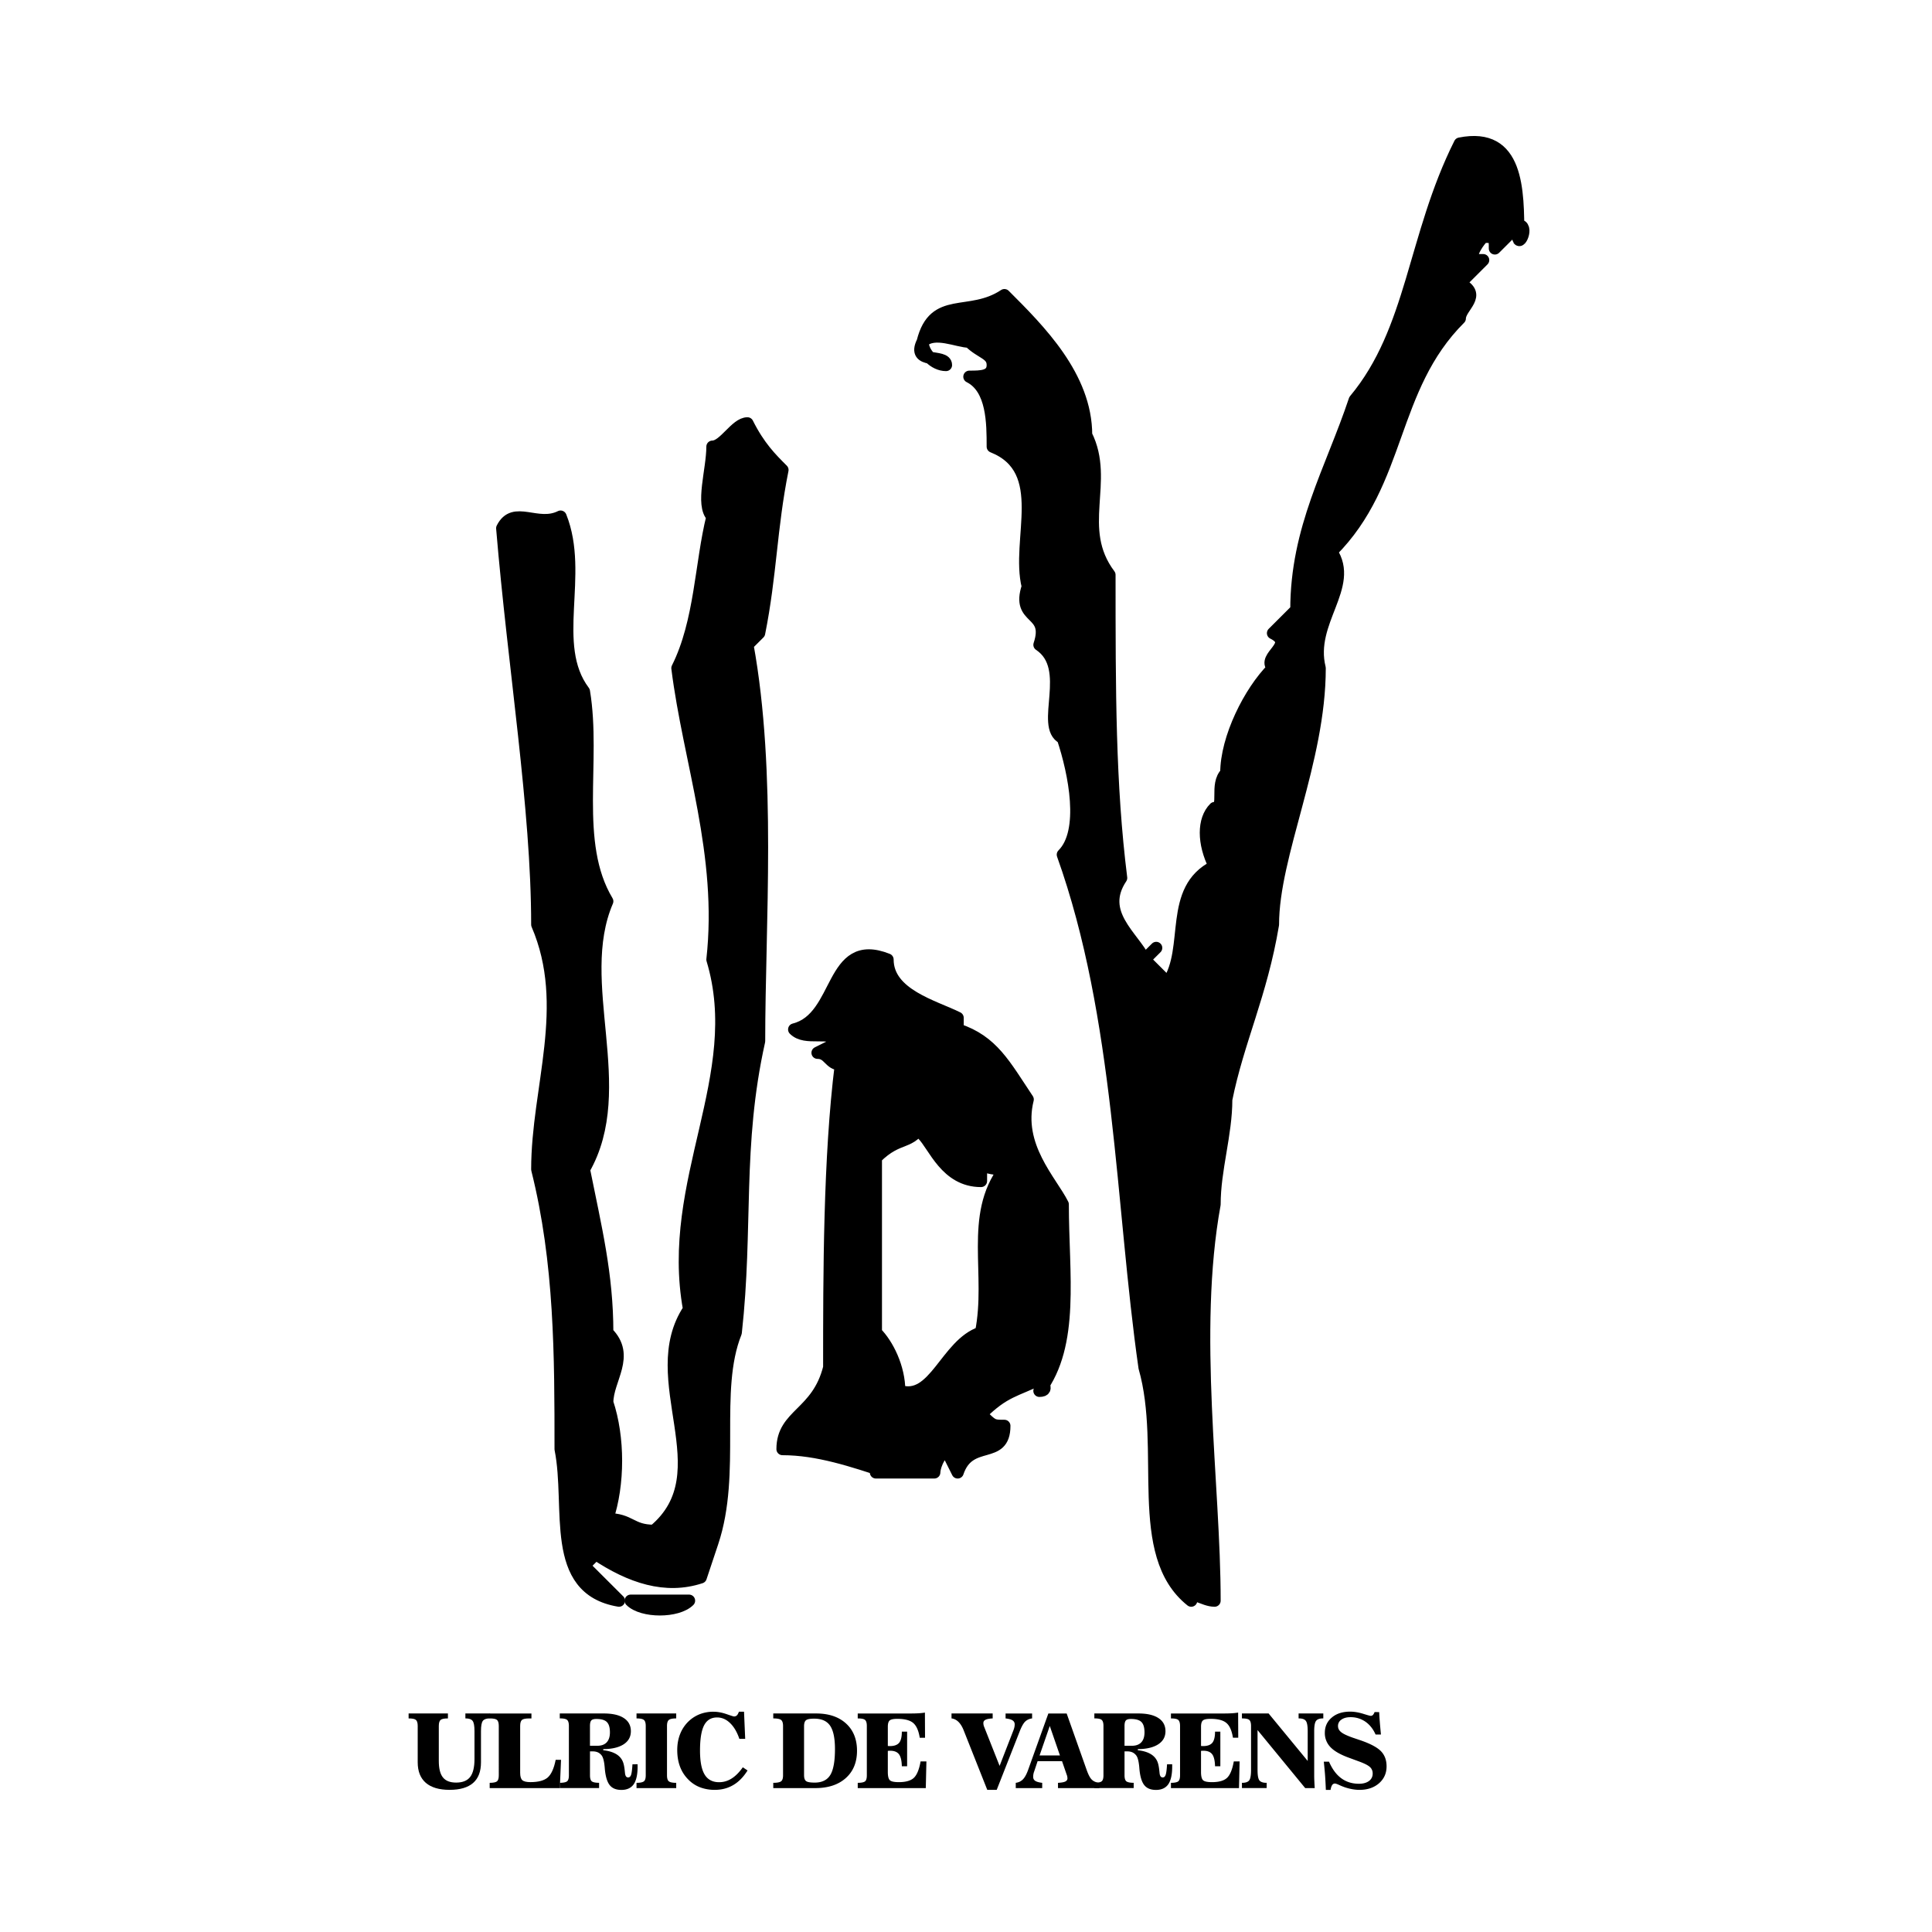
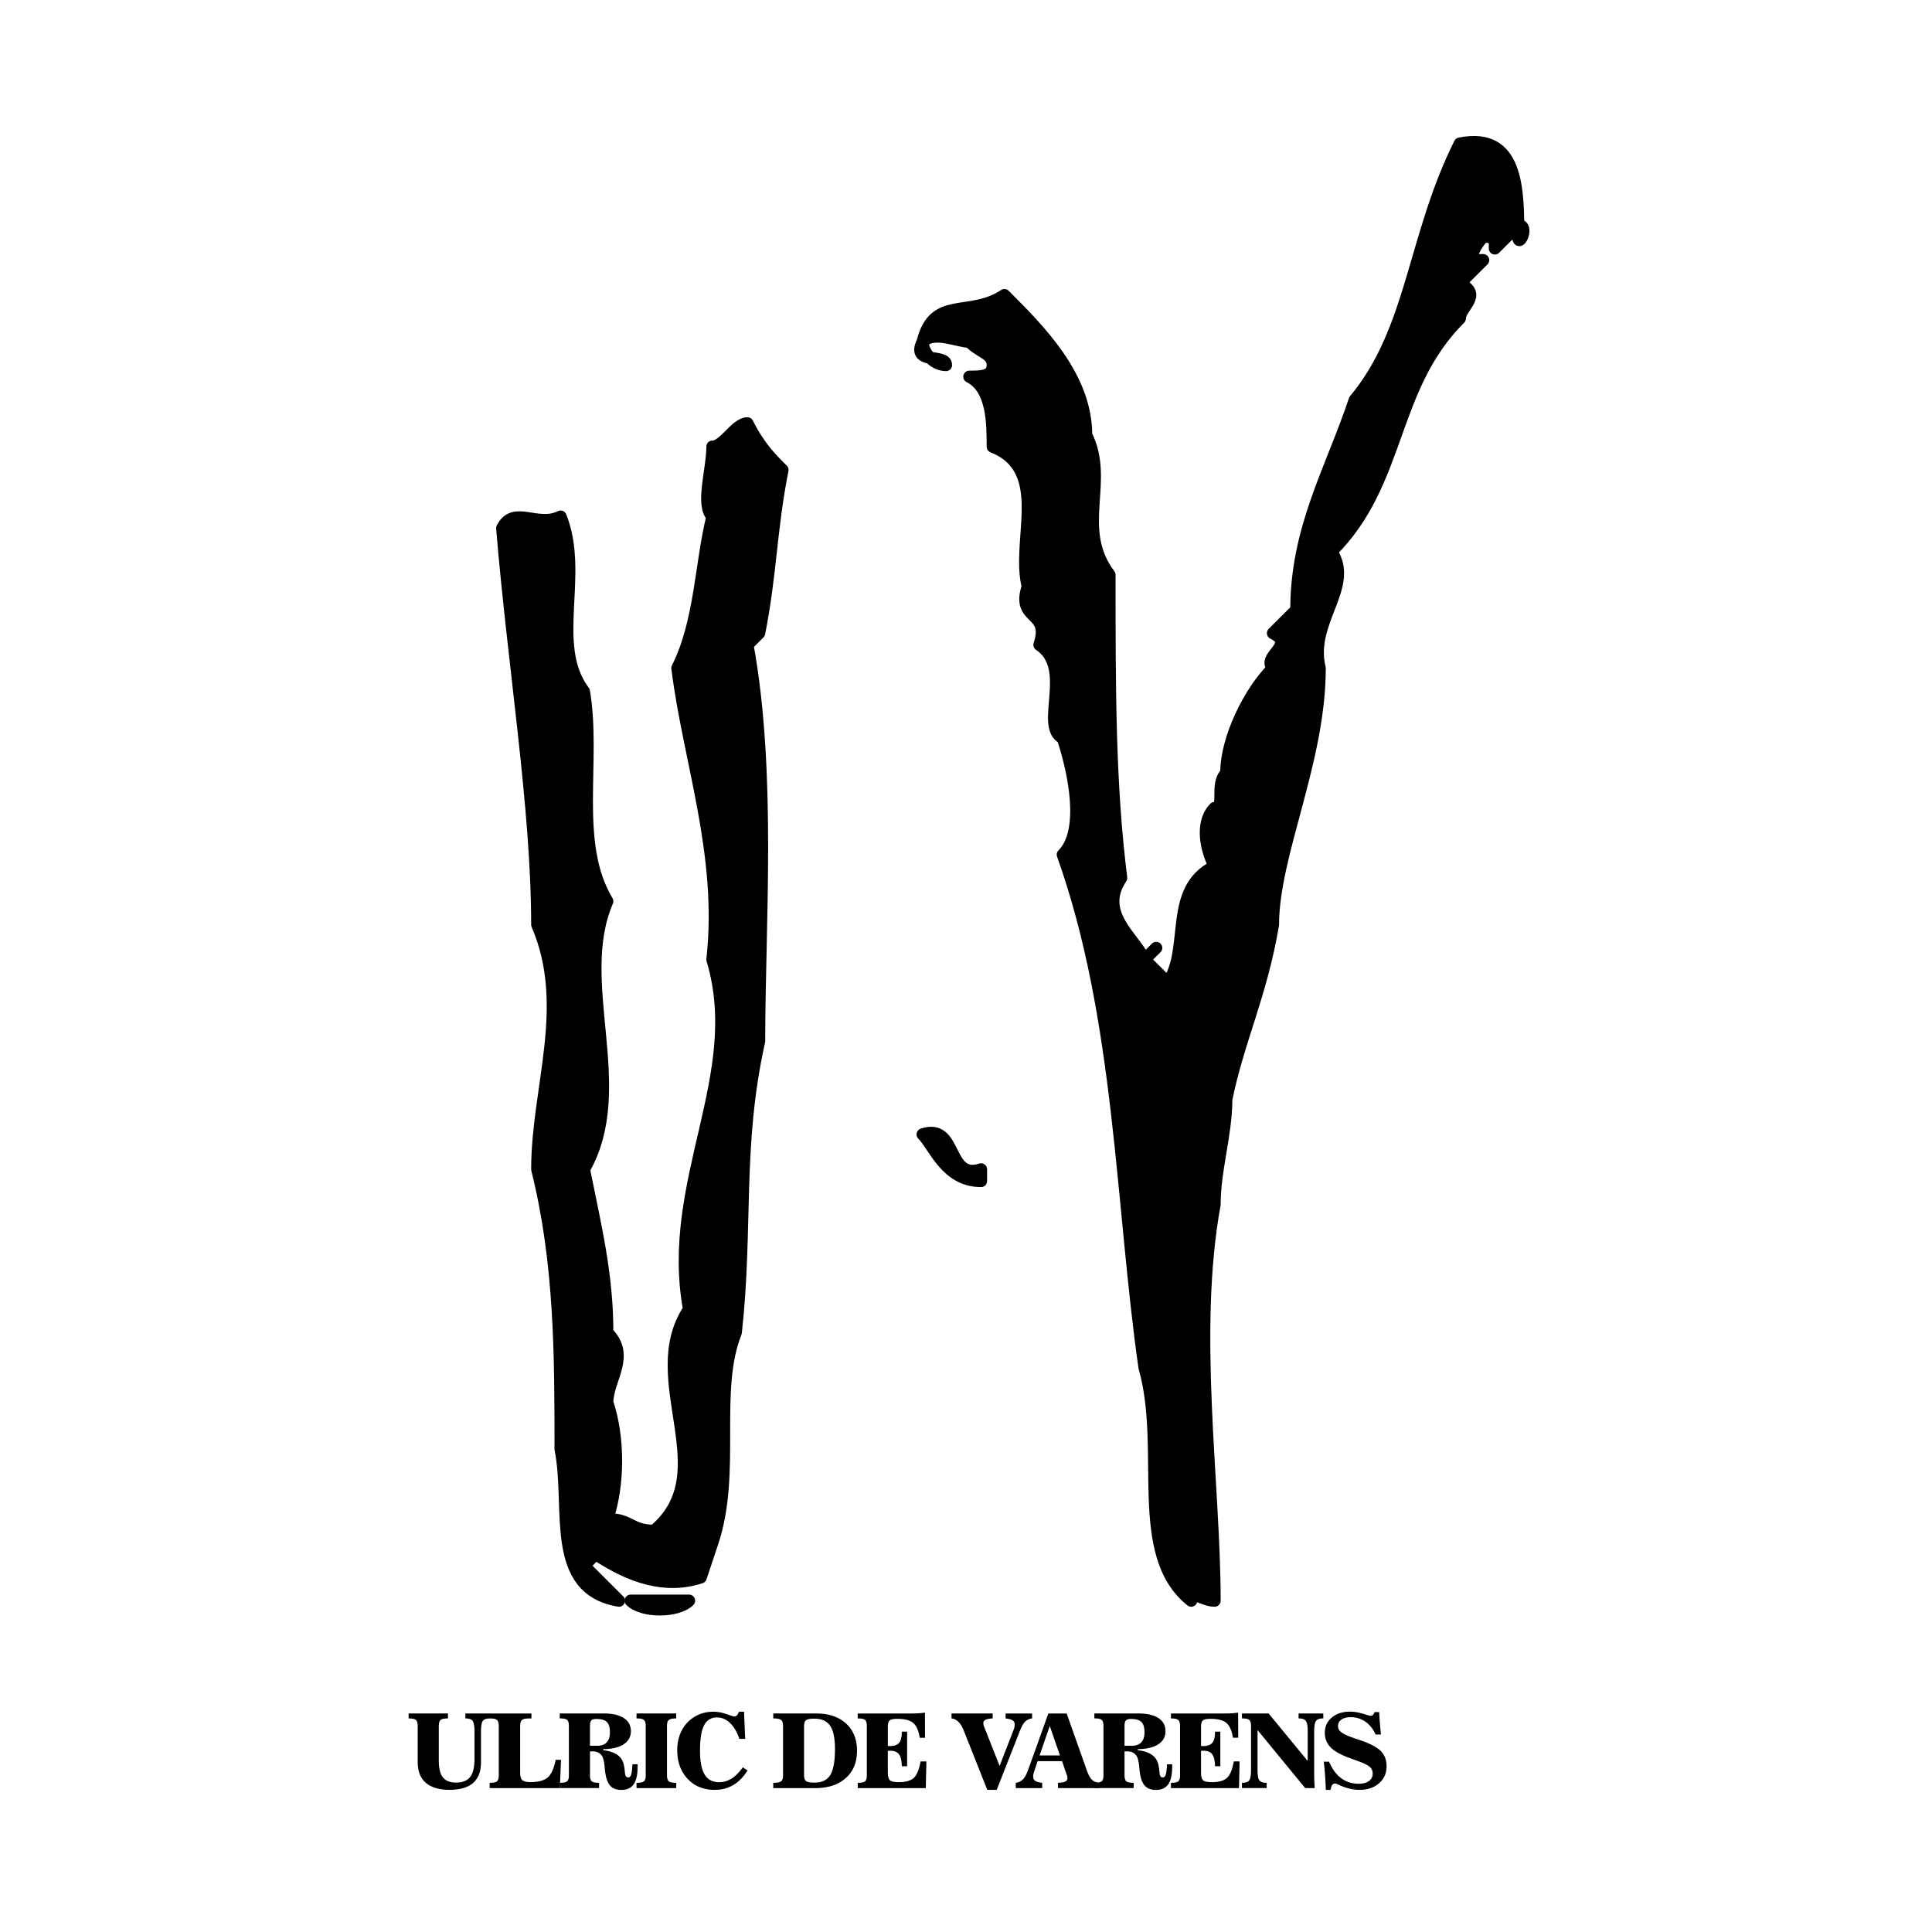
<svg xmlns="http://www.w3.org/2000/svg" width="2500" height="2500" viewBox="0 0 192.756 192.756">
  <g fill-rule="evenodd" clip-rule="evenodd">
    <path fill="#fff" d="M0 192.756h192.756V0H0v192.756z" />
    <path d="M151.473 23.626c0 1.163 1.164-1.162 0-1.162l-2.33 2.325c0-1.163 0-1.163-1.166-1.163 0 0-1.164 1.163-1.164 2.326h1.164l-2.33 2.327c2.33 1.163 0 2.326 0 3.49-6.992 6.977-5.824 16.281-12.814 23.26 2.328 3.489-2.334 6.978-1.166 11.63 0 9.304-4.662 18.608-4.662 25.586-1.166 6.978-3.496 11.63-4.66 17.447 0 3.486-1.166 6.975-1.166 10.467-2.33 12.793 0 27.914 0 39.541-1.164 0-2.33-1.164-2.33 0-5.824-4.652-2.33-15.119-4.66-23.26-2.33-16.281-2.33-34.889-8.154-51.172 2.33-2.326 1.164-8.142 0-11.631-2.332-1.163 1.164-6.978-2.332-9.304 1.166-3.489-2.328-2.327-1.164-5.815-1.164-4.651 2.33-11.63-3.496-13.957 0-2.326 0-5.815-2.33-6.978 1.166 0 2.33 0 2.33-1.163s-1.164-1.163-2.33-2.327c-1.165 0-3.496-1.163-4.66 0 0 1.164 1.165 2.327 2.33 2.327 0-1.163-3.495 0-2.33-2.327 1.165-4.651 4.66-2.325 8.156-4.651 3.494 3.489 8.156 8.141 8.156 13.956 2.328 4.652-1.166 9.304 2.328 13.956 0 11.631 0 20.935 1.166 30.239-2.33 3.489 1.166 5.816 2.33 8.141l1.166-1.163-1.166 1.163 2.33 2.327c2.33-3.489 0-9.304 4.66-11.63-1.164-2.326-1.164-4.652 0-5.815 1.166 0 0-2.327 1.166-3.49 0-3.489 2.33-8.141 4.66-10.467-1.166-1.164 2.33-2.326 0-3.489l2.33-2.326c0-8.142 3.498-13.957 5.826-20.935 5.826-6.978 5.826-16.282 10.486-25.586 5.826-1.163 5.826 4.652 5.826 9.303zM78.069 46.887c-1.165 5.815-1.165 10.467-2.33 16.283l-1.166 1.163c2.331 12.793 1.166 27.912 1.166 39.542-2.331 10.467-1.166 18.607-2.331 29.076-2.33 5.816 0 13.957-2.33 20.932l-1.165 3.494c-3.496 1.158-6.99 0-10.485-2.33l-1.167 1.164 3.495 3.488c-6.991-1.164-4.66-9.303-5.826-15.119 0-9.305 0-18.609-2.33-27.914 0-8.139 3.495-16.279 0-24.421 0-11.629-2.331-25.586-3.496-39.543 1.165-2.325 3.496 0 5.825-1.163 2.331 5.815-1.165 12.793 2.331 17.446 1.167 6.978-1.165 15.12 2.33 20.935-3.495 8.141 2.332 18.608-2.33 26.747 1.167 5.816 2.33 10.469 2.33 16.285 2.332 2.324 0 4.652 0 6.977 1.166 3.492 1.166 8.145 0 11.633 2.332 0 2.332 1.164 4.661 1.164 6.992-5.816-1.164-15.121 3.497-22.102-2.331-12.793 5.825-23.262 2.33-34.889 1.166-10.467-2.33-19.771-3.495-29.075 2.33-4.653 2.33-10.468 3.495-15.12-1.165-1.163 0-4.652 0-6.979 1.166 0 2.33-2.326 3.495-2.326 1.166 2.326 2.331 3.489 3.496 4.652z" stroke="#000" stroke-width="1.212" stroke-linecap="round" stroke-linejoin="round" stroke-miterlimit="2.613" />
    <path fill="#fff" stroke="#000" stroke-width="1.212" stroke-linecap="round" stroke-linejoin="round" stroke-miterlimit="2.613" d="M103.701 59.68v1.163-1.163zM129.334 78.289c-1.166 1.163-1.166 1.163-1.166 2.327l-3.494-2.327c1.164 2.326 3.494 1.163 4.66 0z" />
-     <path d="M95.546 101.551v1.158c3.495 1.166 4.661 3.494 6.991 6.982-1.164 4.65 2.33 8.139 3.496 10.467 0 6.977 1.164 13.957-2.332 18.609 1.166 0 0-1.164 0-1.164-2.328 1.164-3.494 1.164-5.824 3.488 1.164 1.164 1.164 1.164 2.33 1.164 0 3.488-3.496 1.164-4.661 4.652l-1.166-2.328c-1.166 1.164-1.166 2.328-1.166 2.328h-5.826 1.165c-3.495-1.164-6.99-2.328-10.485-2.328 0-3.488 3.495-3.488 4.66-8.141 0-9.305 0-20.932 1.165-30.236-1.165 0-1.165-1.164-2.33-1.164l2.33-1.164c-1.165-1.166-3.495 0-4.661-1.166 4.661-1.158 3.496-9.3 9.321-6.975.001 3.49 4.662 4.654 6.993 5.818z" stroke="#000" stroke-width="1.212" stroke-linecap="round" stroke-linejoin="round" stroke-miterlimit="2.613" />
-     <path d="M100.207 116.666c-3.496 4.652-1.166 10.469-2.33 16.285-3.496 1.164-4.662 6.977-8.157 5.816 0-2.328-1.166-4.652-2.331-5.816v-17.443c2.331-2.33 3.497-1.166 4.662-3.494l-2.331-1.158c3.495 1.158 5.826 5.81 10.487 5.81z" fill="#fff" stroke="#000" stroke-width="1.212" stroke-linecap="round" stroke-linejoin="round" stroke-miterlimit="2.613" />
    <path d="M97.877 116.666v1.164c-3.496 0-4.662-3.488-5.826-4.652 3.495-1.164 2.33 4.652 5.826 3.488zM68.748 159.699c-1.165 1.164-4.66 1.164-5.825 0h5.825z" stroke="#000" stroke-width="1.212" stroke-linecap="round" stroke-linejoin="round" stroke-miterlimit="2.613" />
    <path d="M41.675 172.199c0-.303-.061-.506-.183-.607-.12-.1-.363-.145-.725-.145v-.494h3.923v.494c-.362 0-.606.045-.727.145-.121.102-.183.305-.183.607v3.492c0 .756.138 1.307.414 1.646.274.342.714.512 1.318.512.638 0 1.101-.186 1.391-.555.29-.369.437-.971.437-1.789v-2.781c0-.525-.062-.871-.186-1.031-.122-.166-.353-.246-.69-.246h-.032v-.494h2.464v.494h-.031c-.338 0-.568.08-.692.246-.124.16-.185.506-.185 1.031v3.109c0 .912-.261 1.594-.784 2.053-.522.455-1.305.688-2.351.688-1.042 0-1.833-.236-2.371-.701-.538-.469-.807-1.15-.807-2.049v-3.625z" />
    <path d="M48.856 178.398v-.525c.367 0 .61-.053.728-.146.121-.096.18-.299.18-.605V172.2c0-.303-.062-.506-.181-.607-.121-.1-.364-.145-.728-.145v-.494h4.167v.494h-.206c-.371 0-.615.045-.738.145-.12.102-.181.305-.181.607v4.676c0 .359.072.6.214.732.143.129.413.195.809.195.801 0 1.377-.158 1.732-.469.356-.318.617-.9.788-1.756h.533l-.12 2.82h-6.997z" />
    <path d="M58.861 174.176h.728c.409 0 .722-.113.939-.34.215-.232.324-.562.324-.998 0-.482-.102-.828-.307-1.031-.204-.205-.553-.305-1.045-.305-.243 0-.41.043-.502.143-.092.094-.137.279-.137.559v1.972zm1.377-3.223c.866 0 1.534.152 2.001.459.468.303.703.744.703 1.312 0 .559-.242.994-.723 1.307-.482.311-1.16.473-2.031.48l-.005.109c.517.057.936.182 1.257.365.322.184.554.436.69.748.096.217.165.543.206.984.011.09.018.156.021.199.018.146.052.25.104.32.054.066.122.1.207.1.133 0 .23-.08.292-.25.062-.17.108-.521.141-1.061l.512-.006v.252c0 .791-.132 1.371-.393 1.752-.263.367-.671.557-1.222.557-.521 0-.909-.156-1.163-.473-.256-.316-.417-.848-.489-1.594a5.262 5.262 0 0 0-.021-.242c-.051-.545-.146-.924-.291-1.121a1.013 1.013 0 0 0-.367-.309 1.178 1.178 0 0 0-.488-.104h-.316v2.385c0 .303.06.506.181.602.122.094.364.146.727.146v.525h-3.922v-.525c.366 0 .609-.053.727-.146.122-.096.182-.299.182-.602V172.2c0-.307-.062-.51-.184-.611-.12-.1-.363-.145-.725-.145v-.494h4.389v.003z" />
    <path d="M63.506 178.398v-.525c.369 0 .615-.053.738-.152.12-.094.182-.297.182-.6v-4.922c0-.299-.062-.502-.186-.602-.122-.1-.367-.15-.734-.15v-.494h3.961v.494c-.366 0-.612.051-.733.15-.125.1-.187.303-.187.602v4.922c0 .303.062.506.182.6.123.1.369.152.738.152v.525h-3.961zM74.584 176.639c-.405.646-.877 1.131-1.42 1.451-.542.322-1.157.484-1.842.484a4.043 4.043 0 0 1-1.496-.262 3.266 3.266 0 0 1-1.175-.789 3.577 3.577 0 0 1-.814-1.289c-.178-.48-.268-1.025-.268-1.637 0-.586.098-1.121.295-1.613a3.55 3.55 0 0 1 .862-1.27 3.444 3.444 0 0 1 1.115-.699 3.733 3.733 0 0 1 1.328-.236c.421 0 .859.08 1.31.236.45.156.697.236.745.236a.399.399 0 0 0 .292-.104c.071-.066.14-.189.204-.369h.512l.116 2.707h-.582c-.23-.682-.541-1.207-.928-1.576-.386-.375-.819-.559-1.297-.559-.592 0-1.022.266-1.292.785-.272.525-.408 1.363-.408 2.514 0 1.094.153 1.889.461 2.4.309.506.79.762 1.444.762.44 0 .855-.119 1.244-.365.388-.242.762-.615 1.121-1.123l.473.316zM80.221 172.227v4.875c0 .303.069.502.207.602.136.1.423.146.856.146.728 0 1.247-.256 1.556-.762.31-.508.465-1.369.465-2.584 0-1.08-.162-1.855-.486-2.33-.323-.473-.851-.703-1.583-.703-.405 0-.676.047-.811.15s-.204.303-.204.606zm-3.072 6.171v-.525c.391 0 .651-.053.782-.152.13-.1.194-.297.194-.6v-4.922c0-.299-.066-.498-.198-.602-.131-.1-.391-.15-.779-.15v-.494h4.271c1.26 0 2.256.332 2.989 1 .731.666 1.096 1.576 1.096 2.721s-.372 2.055-1.116 2.721c-.743.668-1.759 1.004-3.042 1.004h-4.197v-.001zM92.428 175.734l-.062 2.664h-6.789v-.525c.366 0 .609-.053.727-.146.121-.096.18-.299.18-.605V172.2c0-.303-.062-.506-.182-.607-.12-.1-.363-.145-.726-.145v-.494h5.353c.266 0 .512-.008.733-.021.222-.016.429-.035.617-.068l.012 2.51h-.528c-.113-.711-.33-1.199-.652-1.473-.323-.275-.85-.412-1.586-.412-.387 0-.643.053-.763.162-.121.104-.183.311-.183.629v1.916c.03 0 .065.006.108.006.044.004.077.004.098.004.428 0 .734-.109.919-.326.182-.219.273-.592.273-1.117h.527v3.455h-.527c-.015-.562-.11-.961-.284-1.193-.178-.236-.47-.354-.876-.354-.06 0-.106 0-.138.004a.377.377 0 0 0-.101.014v2.102c0 .422.069.695.206.824.137.127.435.189.888.189.703 0 1.207-.146 1.51-.436.302-.289.524-.834.665-1.633h.581v-.002zM96.173 172.705l-.031-.08c-.288-.719-.692-1.117-1.209-1.178v-.494h4.106v.494c-.334.018-.572.061-.715.137-.143.07-.213.18-.213.326 0 .066.006.127.02.189a.924.924 0 0 0 .055.18l1.545 3.904 1.395-3.592c.035-.096.062-.186.082-.279.02-.096.027-.186.027-.271a.445.445 0 0 0-.215-.4c-.145-.096-.375-.156-.693-.193v-.494h2.646v.494a1.166 1.166 0 0 0-.703.326c-.178.18-.365.52-.557 1.021l-2.271 5.779H98.5l-2.327-5.869zM103.182 176.732a1.473 1.473 0 0 0-.101.553c0 .172.07.305.211.395.139.094.369.154.688.193v.525h-2.637v-.525c.295-.039.533-.156.723-.355.193-.203.369-.529.529-.988l2-5.576h1.826l2.002 5.652c.17.473.34.795.518.959.176.172.422.27.736.309v.525h-4.121v-.525c.346-.02.59-.061.732-.133.143-.07.213-.18.213-.322a1.651 1.651 0 0 0-.023-.184.907.907 0 0 0-.057-.184l-.463-1.342h-2.434l-.342 1.023zm.535-1.589h2.035l-1.016-2.943-1.019 2.943z" />
    <path d="M112.195 174.176h.729c.41 0 .723-.113.939-.34.217-.232.324-.562.324-.998 0-.482-.102-.828-.305-1.031-.205-.205-.553-.305-1.047-.305-.242 0-.41.043-.502.143-.09.094-.139.279-.139.559v1.972h.001zm1.381-3.223c.865 0 1.533.152 2 .459.467.303.703.744.703 1.312 0 .559-.242.994-.725 1.307-.482.311-1.158.473-2.031.48l-.004.109c.518.057.936.182 1.256.365.322.184.553.436.689.748.096.217.164.543.207.984.012.09.016.156.021.199.016.146.051.25.104.32.055.066.123.1.207.1.135 0 .23-.08.291-.25.064-.17.109-.521.143-1.061l.512-.006v.252c0 .791-.133 1.371-.393 1.752-.264.367-.672.557-1.221.557-.525 0-.91-.156-1.166-.473s-.418-.848-.488-1.594c-.004-.059-.012-.133-.02-.242-.053-.545-.146-.924-.293-1.121a1.03 1.03 0 0 0-.367-.309 1.178 1.178 0 0 0-.488-.104h-.318v2.385c0 .303.062.506.184.602.121.094.365.146.729.146v.525h-3.924v-.525c.365 0 .609-.053.729-.146.121-.096.18-.299.18-.602V172.2c0-.307-.062-.51-.184-.611-.121-.1-.361-.145-.725-.145v-.494h4.392v.003z" />
    <path d="M123.676 175.734l-.062 2.664h-6.789v-.525c.363 0 .607-.053.727-.146.121-.096.182-.299.182-.605V172.2c0-.303-.062-.506-.184-.607-.121-.1-.363-.145-.725-.145v-.494h5.352c.268 0 .512-.008.734-.021a6.29 6.29 0 0 0 .617-.068l.012 2.51h-.529c-.113-.711-.328-1.199-.652-1.473-.32-.275-.85-.412-1.584-.412-.391 0-.643.053-.764.162-.121.104-.184.311-.184.629v1.916c.029 0 .064.006.109.006.043.004.076.004.098.004.426 0 .734-.109.918-.326.182-.219.273-.592.273-1.117h.529v3.455h-.529c-.014-.562-.109-.961-.283-1.193-.178-.236-.469-.354-.877-.354-.061 0-.105 0-.137.004a.395.395 0 0 0-.102.014v2.102c0 .422.07.695.207.824.135.127.434.189.887.189.703 0 1.207-.146 1.51-.436s.523-.834.666-1.633h.58v-.002zM125.467 176.605c0 .52.061.861.18 1.021.123.16.355.246.695.246h.033v.525h-2.467v-.525h.033c.342 0 .572-.086.693-.246.119-.16.182-.502.182-1.021v-4.406c0-.303-.062-.506-.182-.607-.121-.1-.363-.145-.727-.145v-.494h2.662l3.9 4.738v-2.967c0-.525-.062-.871-.186-1.031-.123-.166-.354-.246-.689-.246h-.033v-.494h2.465v.494h-.033c-.336 0-.566.08-.689.246-.123.16-.186.506-.186 1.031v4.43c0 .156.004.33.014.529.008.203.021.439.039.715h-.951l-4.754-5.789v3.996h.001zM132.281 178.582a46.918 46.918 0 0 0-.082-1.514c-.037-.469-.08-.898-.123-1.307h.52c.318.738.727 1.293 1.223 1.656.494.365 1.082.549 1.76.549.424 0 .76-.094 1.006-.277a.882.882 0 0 0 .367-.744.836.836 0 0 0-.289-.662c-.195-.176-.588-.369-1.182-.582l-.82-.303c-.879-.312-1.514-.668-1.9-1.064a1.993 1.993 0 0 1-.582-1.453c0-.625.23-1.131.699-1.525.463-.393 1.074-.586 1.826-.586.396 0 .82.07 1.275.207.455.143.711.213.77.213a.3.3 0 0 0 .227-.088.79.79 0 0 0 .164-.289l.461.004c.014.279.029.592.059.938.025.346.066.775.117 1.301h-.533c-.25-.562-.59-.988-1.023-1.287a2.563 2.563 0 0 0-1.484-.445c-.377 0-.678.082-.902.242a.742.742 0 0 0-.342.639c0 .236.102.441.307.605.203.172.586.352 1.156.555l.875.297c.947.336 1.602.691 1.965 1.074.361.385.543.881.543 1.492 0 .686-.25 1.248-.752 1.689-.502.436-1.152.658-1.951.658-.232 0-.469-.023-.713-.066a5.31 5.31 0 0 1-.732-.186 6.08 6.08 0 0 1-.555-.223c-.225-.104-.377-.156-.455-.156a.32.32 0 0 0-.273.156c-.07.105-.123.266-.158.482h-.469z" />
  </g>
</svg>